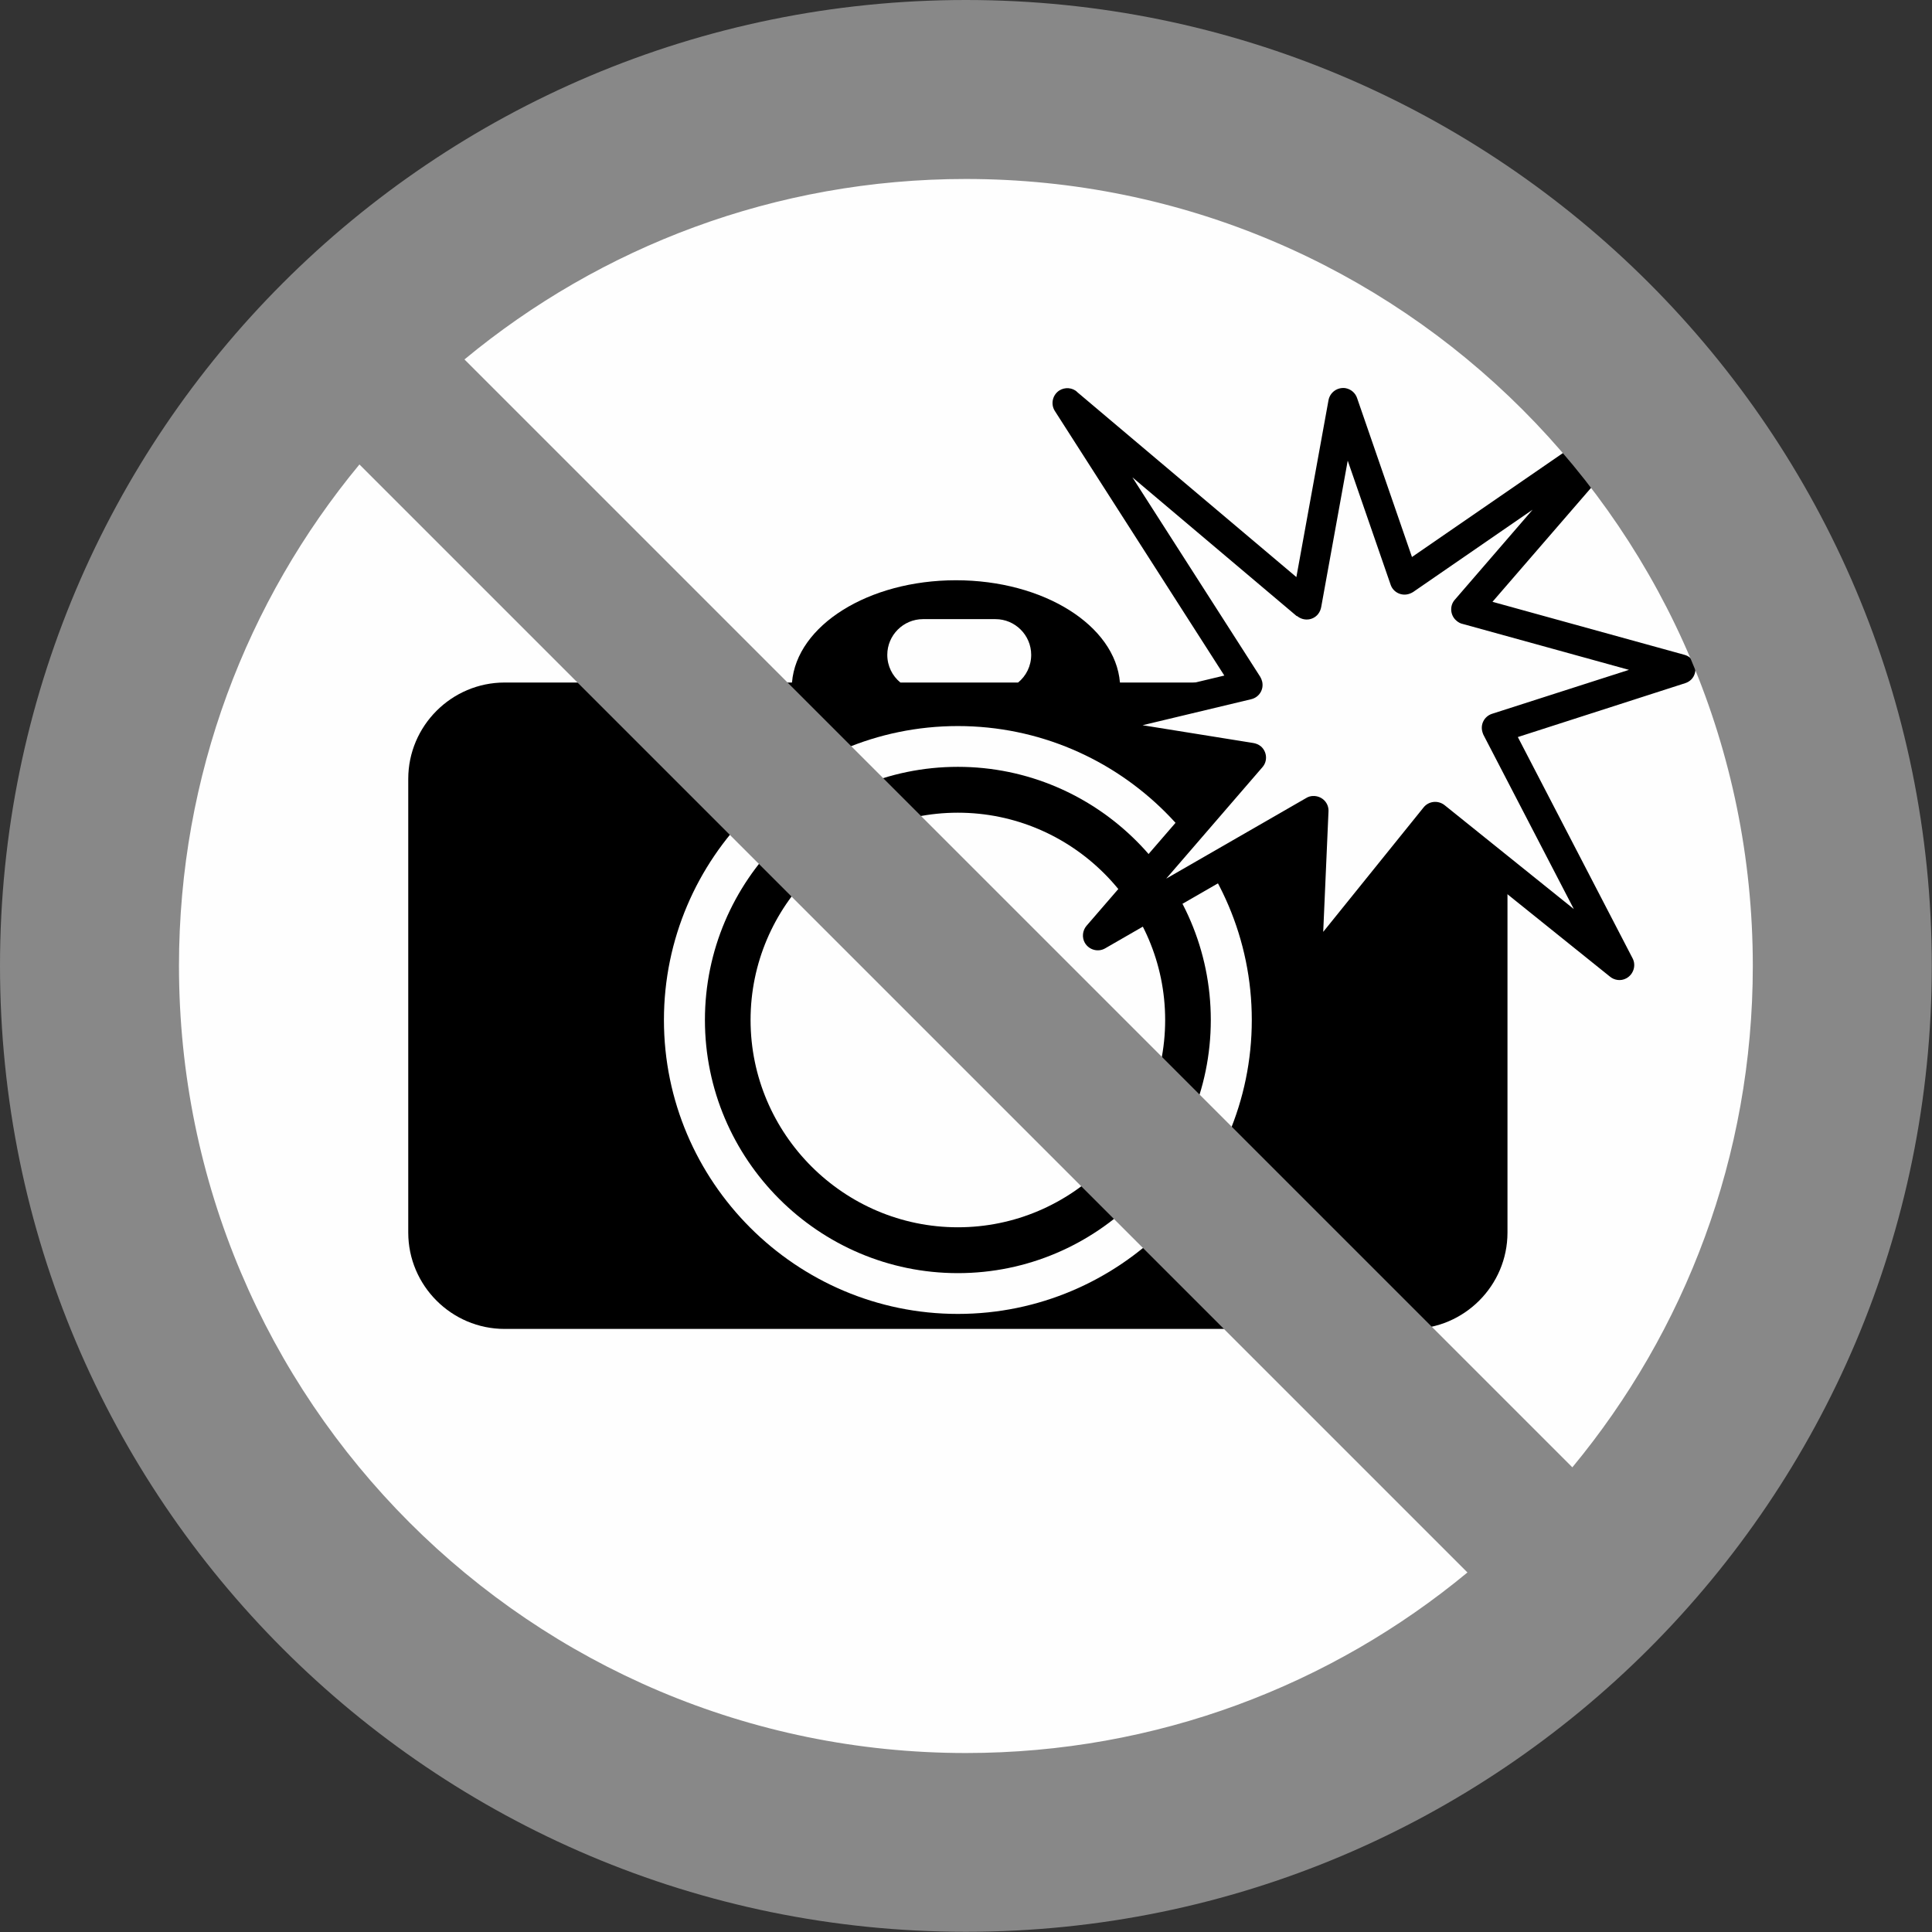
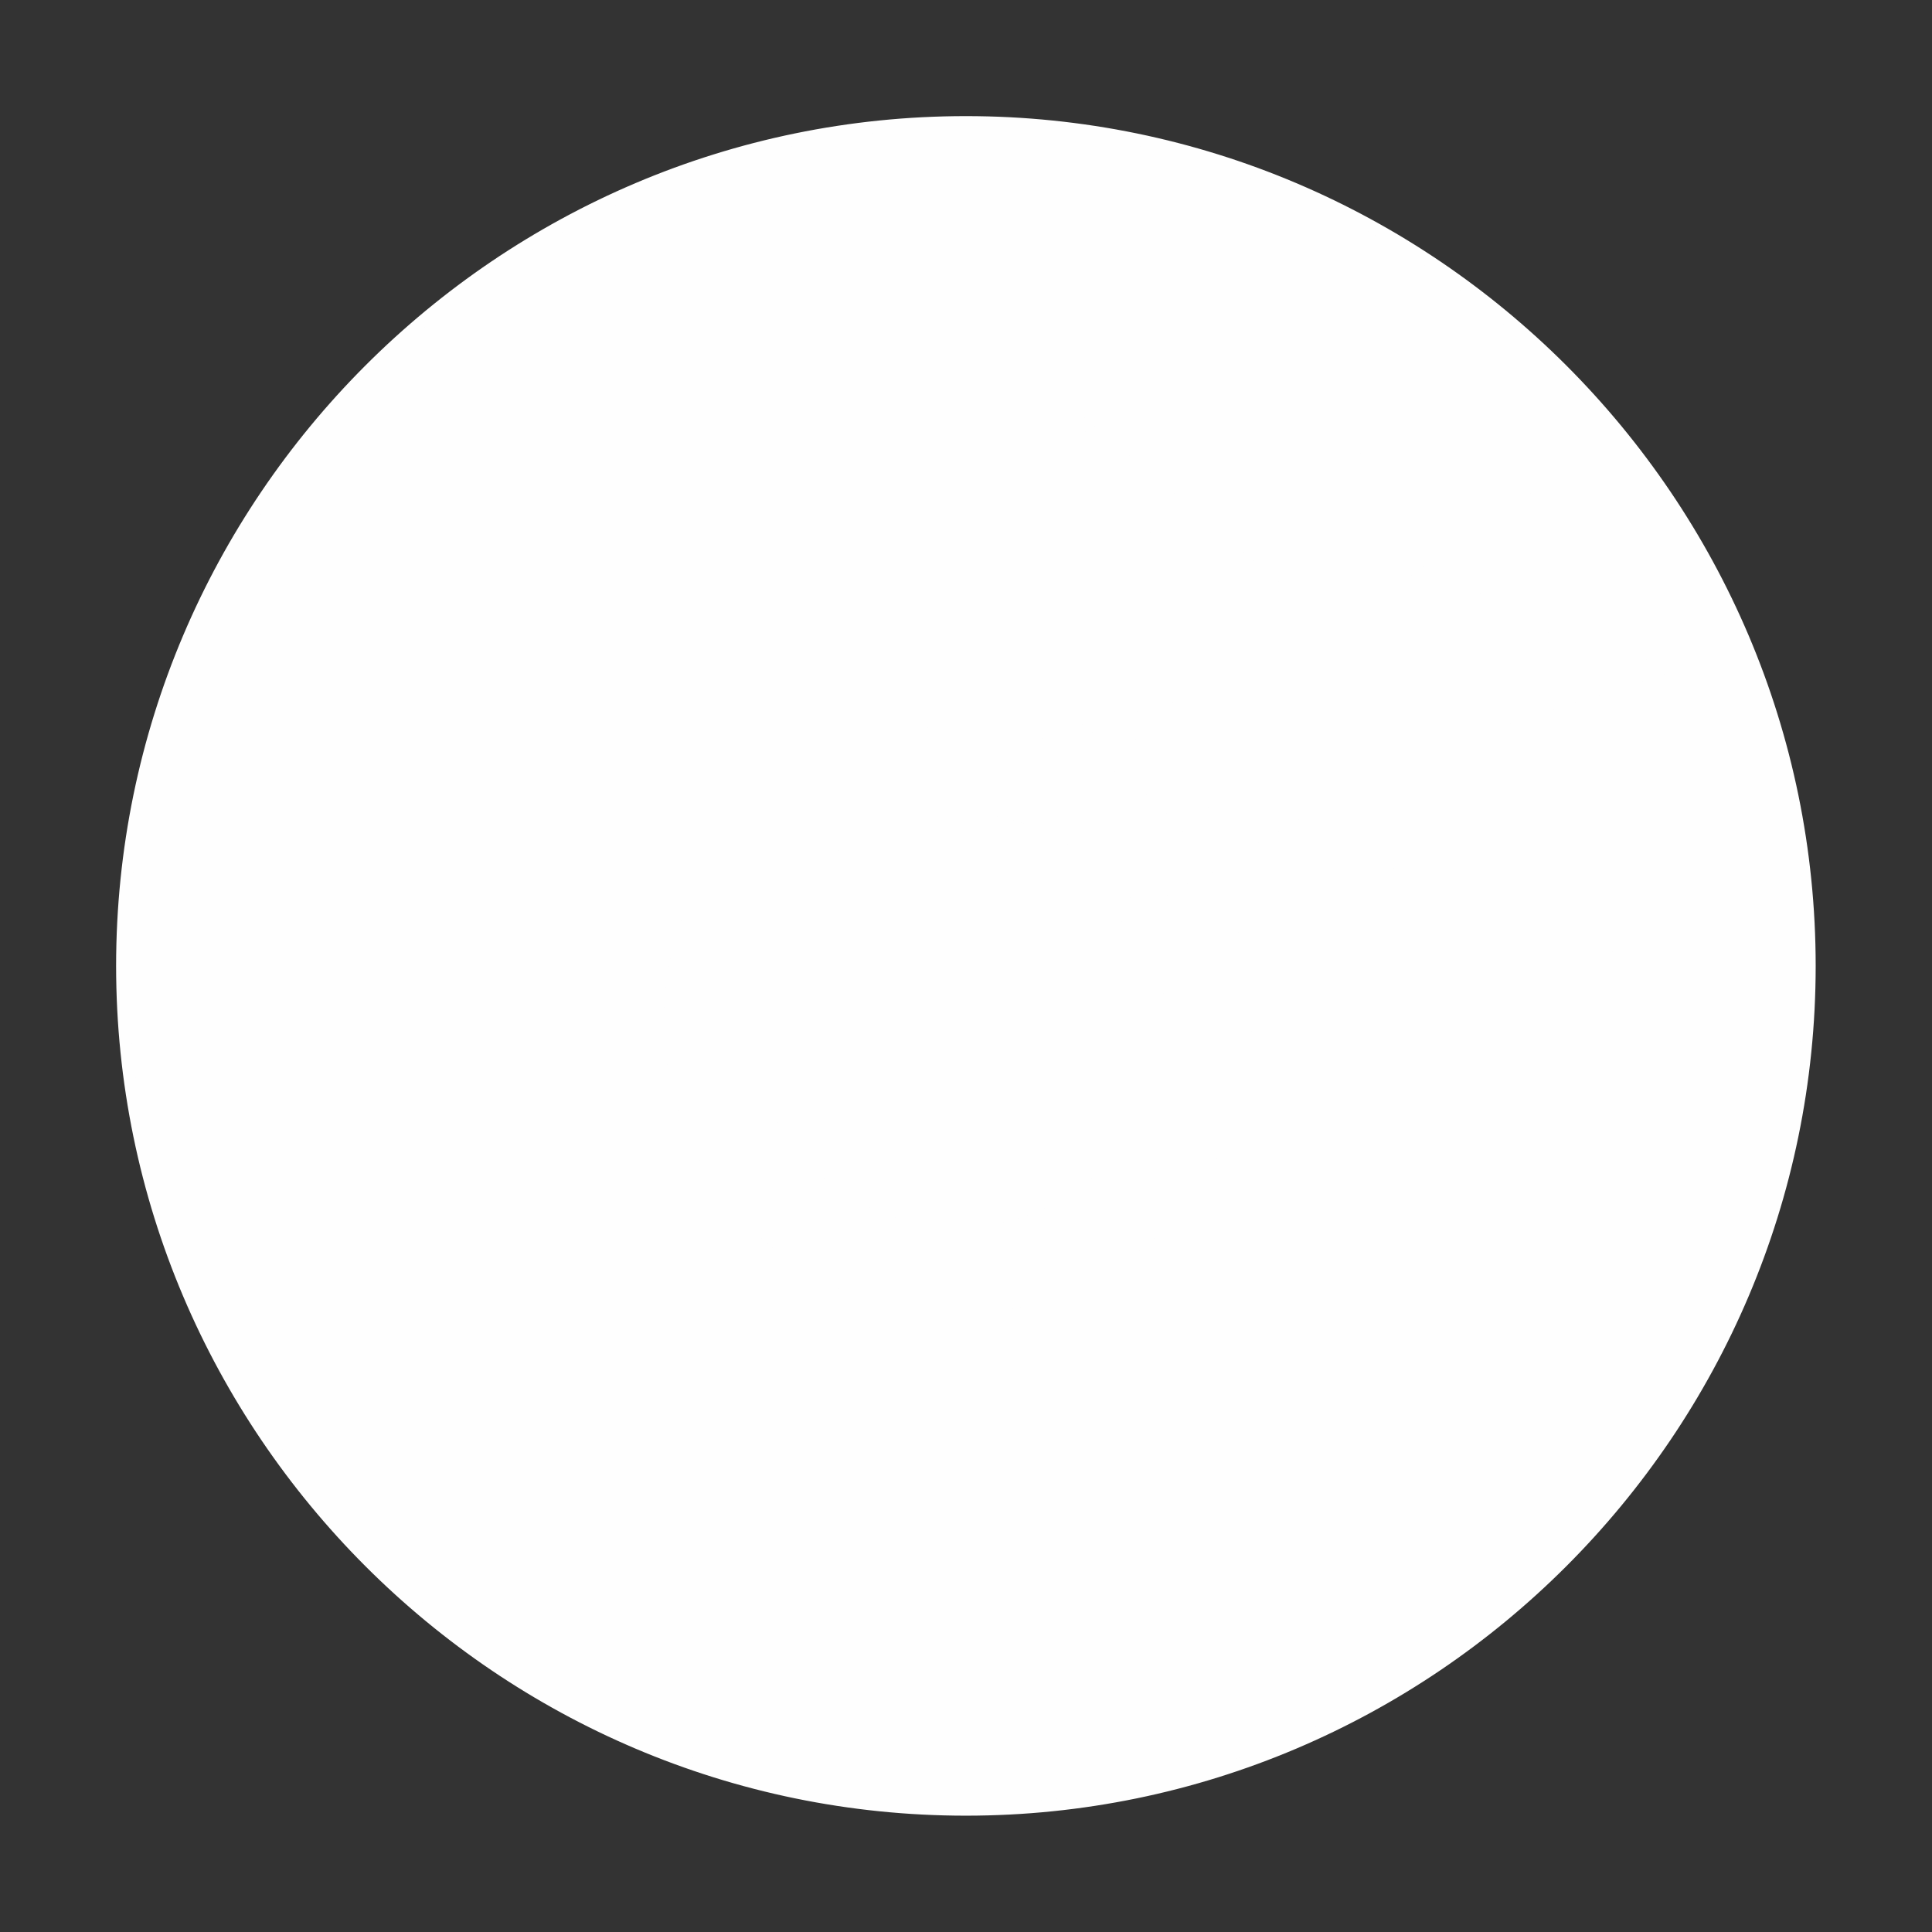
<svg xmlns="http://www.w3.org/2000/svg" id="Layer_2" data-name="Layer 2" viewBox="0 0 91.43 91.43">
  <rect x="0" y="0" width="91.43" height="91.43" fill="#333333" stroke="none" />
  <defs>
    <style>
      .cls-1 {
        fill: #888;
      }

      .cls-1, .cls-2, .cls-3, .cls-4 {
        fill-rule: evenodd;
      }

      .cls-1, .cls-2, .cls-4 {
        stroke-width: 0px;
      }

      .cls-3 {
        stroke: #fefefe;
        stroke-miterlimit: 22.93;
        stroke-width: .57px;
      }

      .cls-3, .cls-4 {
        fill: #fefefe;
      }
    </style>
  </defs>
  <g id="_Слой_1" data-name="Слой 1">
    <g>
      <path class="cls-3" d="M45.71,85.64c21.99,0,39.93-17.94,39.93-39.93S67.71,5.78,45.71,5.78,5.78,23.72,5.78,45.71s17.94,39.93,39.93,39.93Z" />
-       <path class="cls-2" d="M66.78,32.3h-13.78c-.22-2.7-3.61-4.84-7.76-4.84s-7.54,2.14-7.76,4.84h-13.6c-2.51,0-4.56,2.05-4.56,4.56v21.47c0,2.51,2.05,4.56,4.56,4.56h42.9c2.51,0,4.56-2.05,4.56-4.56v-21.47c0-2.51-2.05-4.56-4.56-4.56h0ZM48.17,32.3h-5.56c-.38-.31-.62-.78-.62-1.31h0c0-.93.76-1.69,1.69-1.69h3.43c.93,0,1.69.76,1.69,1.69h0c0,.53-.24,1-.62,1.31Z" />
      <path class="cls-4" d="M45.33,62.18c7.66,0,13.91-6.25,13.91-13.91s-6.25-13.91-13.91-13.91-13.91,6.25-13.91,13.91,6.25,13.91,13.91,13.91Z" />
-       <path class="cls-2" d="M45.33,60.25c6.59,0,11.97-5.38,11.97-11.98s-5.38-11.98-11.97-11.98-11.97,5.38-11.97,11.98,5.38,11.98,11.97,11.98Z" />
      <path class="cls-4" d="M45.33,58.08c5.4,0,9.81-4.41,9.81-9.81s-4.41-9.81-9.81-9.81-9.81,4.41-9.81,9.81,4.41,9.81,9.81,9.81Z" />
      <polygon class="cls-4" points="50.49 19.06 61.82 28.63 63.56 19.06 66.46 27.46 76.63 20.46 69.37 28.86 79.53 31.66 70.82 34.46 76.63 45.66 67.92 38.66 61.82 46.21 62.16 38.38 51.94 44.27 59.2 35.86 50.49 34.46 59.05 32.41 50.49 19.06" />
-       <path class="cls-2" d="M50.96,18.54l10.39,8.77,1.52-8.37c.07-.38.43-.63.81-.57.26.05.46.23.54.46l2.6,7.53,9.41-6.48c.32-.22.76-.14.98.18.19.27.16.63-.05.87l-6.53,7.55,9.09,2.51c.37.1.59.49.49.86-.06.24-.24.41-.46.48h0s-7.92,2.55-7.92,2.55l5.43,10.47c.18.34.04.77-.3.95-.26.14-.57.09-.78-.09l-8.15-6.55-5.65,7c-.24.3-.68.35-.99.11-.19-.15-.28-.38-.26-.6l.28-6.54-9.11,5.25c-.33.19-.76.08-.96-.26-.15-.26-.11-.59.08-.81h0s6.44-7.45,6.44-7.45l-7.47-1.2c-.38-.06-.64-.42-.58-.8.05-.3.28-.53.56-.58l7.57-1.81-8.02-12.52c-.21-.33-.11-.76.21-.97.27-.17.62-.14.85.07h0ZM61.37,29.16l-7.78-6.57,6.05,9.44h0c.04.07.07.14.09.22.09.38-.14.75-.52.84l-5.14,1.23,5.23.84c.13.02.26.07.37.16.29.25.33.7.07.99l-4.55,5.27,6.6-3.8c.12-.08.26-.12.41-.11.39.02.69.34.67.73l-.25,5.7,4.75-5.89c.24-.3.68-.35.99-.11l6.12,4.92-4.28-8.25h0s-.03-.07-.04-.11c-.12-.37.08-.76.45-.88l6.48-2.08-7.86-2.17c-.11-.02-.22-.08-.31-.16-.29-.25-.33-.7-.07-.99l3.68-4.26-5.66,3.9h0c-.05.03-.11.06-.17.08-.37.13-.77-.07-.89-.43l-2.03-5.87-1.25,6.9c-.02.13-.07.26-.16.37-.25.3-.69.33-.99.08Z" />
-       <path class="cls-1" d="M45.71,0C20.47,0,0,20.47,0,45.71s20.47,45.71,45.71,45.71,45.71-20.47,45.71-45.71S70.96,0,45.71,0h0ZM21.98,17.01c6.44-5.33,14.71-8.54,23.73-8.54,20.57,0,37.24,16.67,37.24,37.24,0,9.02-3.21,17.29-8.54,23.73L21.98,17.01h0ZM69.44,74.42c-6.44,5.33-14.71,8.54-23.73,8.54-20.57,0-37.24-16.68-37.24-37.25,0-9.02,3.21-17.29,8.54-23.73l52.44,52.44Z" />
    </g>
  </g>
</svg>